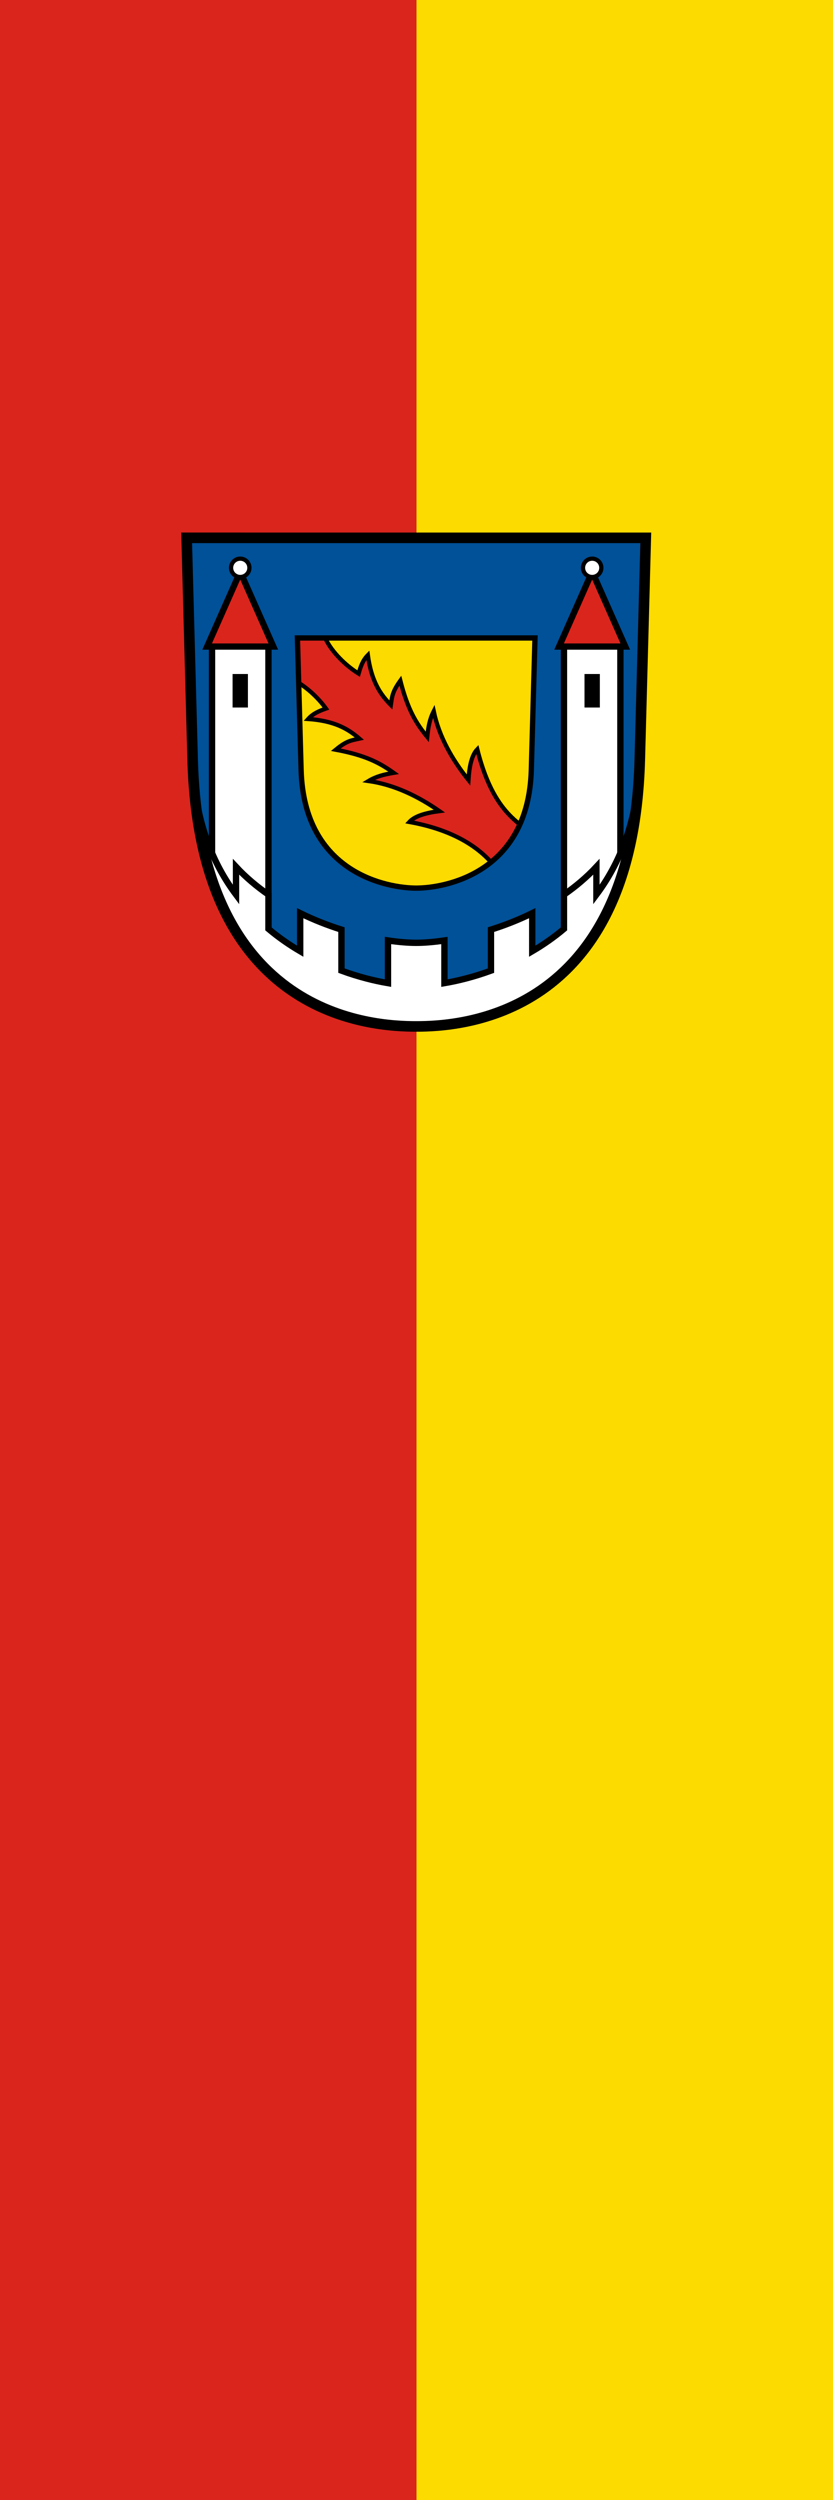
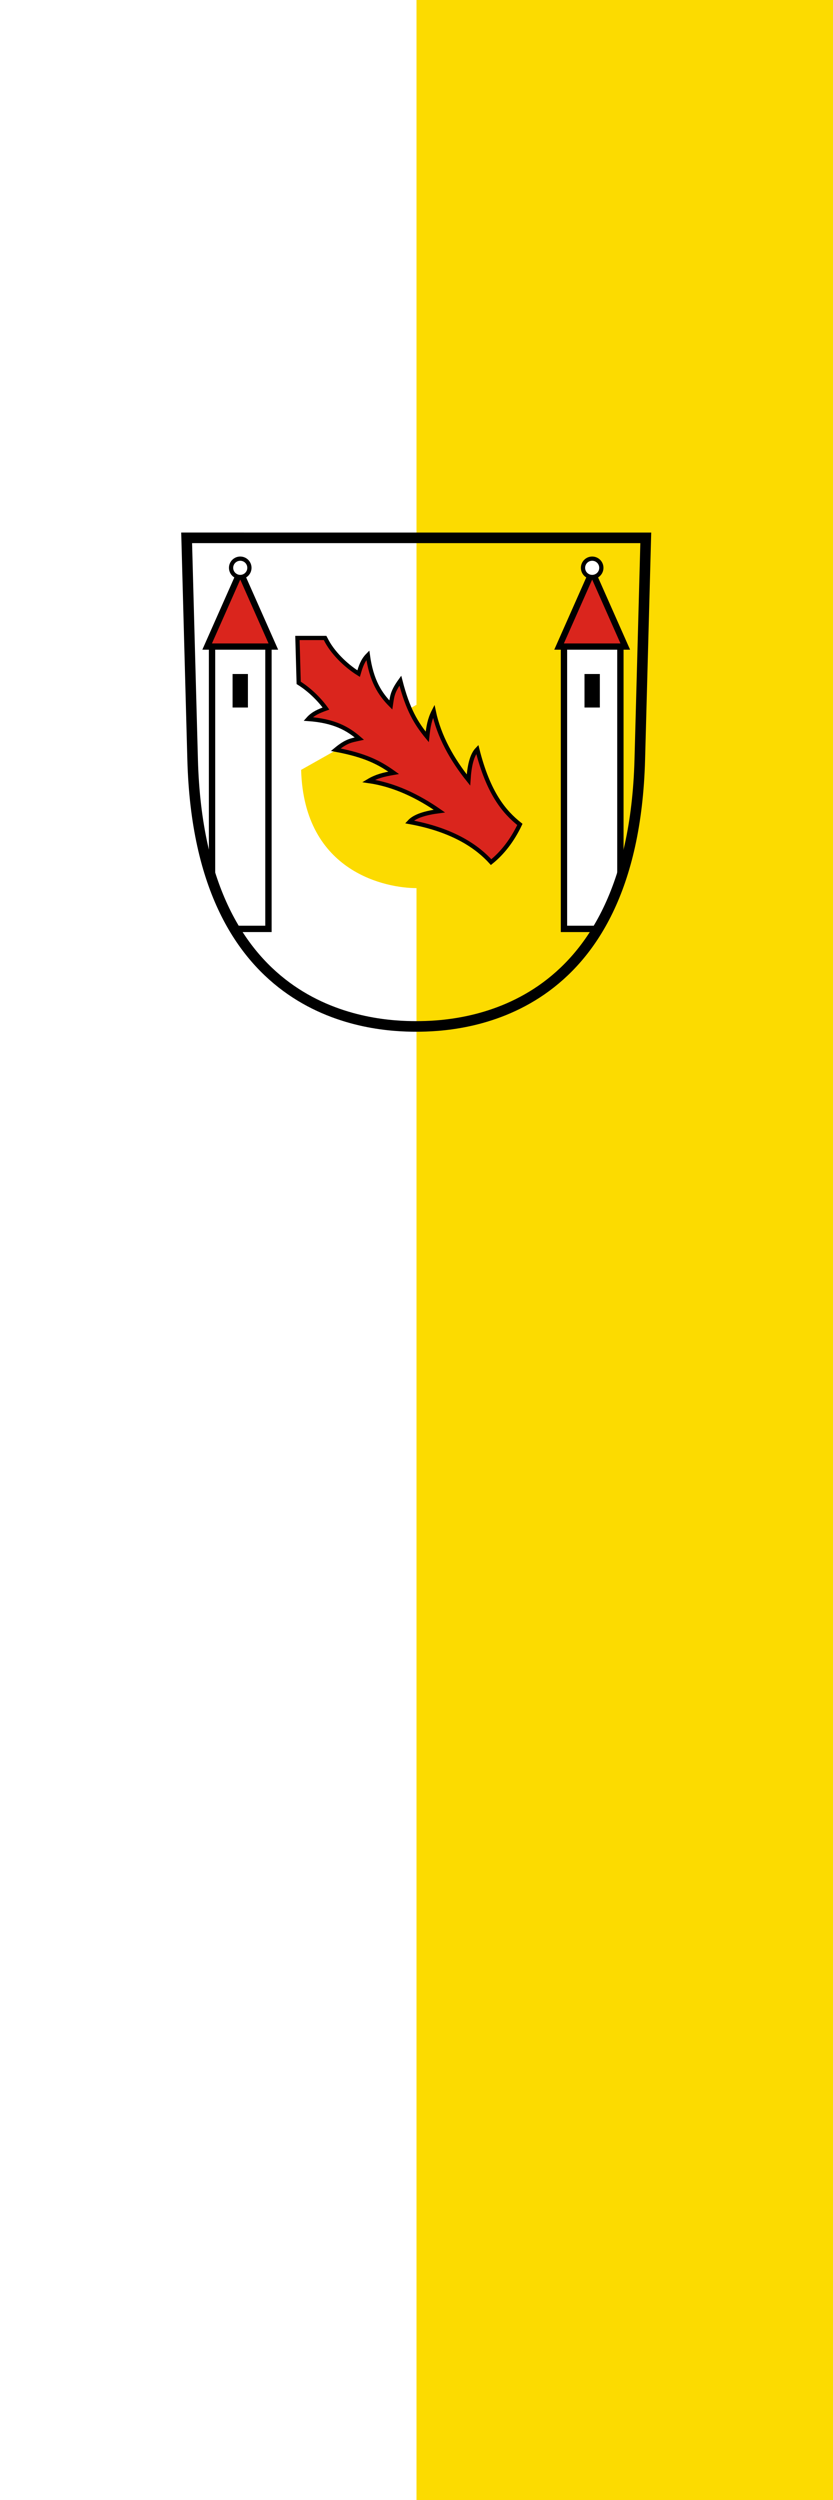
<svg xmlns="http://www.w3.org/2000/svg" xmlns:ns1="http://www.inkscape.org/namespaces/inkscape" xmlns:ns2="http://sodipodi.sourceforge.net/DTD/sodipodi-0.dtd" xmlns:xlink="http://www.w3.org/1999/xlink" ns1:version="1.1.1 (3bf5ae0d25, 2021-09-20)" ns2:docname="Banner Hayingen.svg" id="svg2130" version="1.1" viewBox="0 0 200 600" height="600" width="200">
  <defs id="defs2124" />
  <ns2:namedview ns1:pagecheckerboard="false" fit-margin-bottom="0" fit-margin-right="0" fit-margin-left="0" fit-margin-top="0" lock-margins="true" units="px" ns1:snap-smooth-nodes="true" ns1:snap-object-midpoints="true" ns1:window-maximized="1" ns1:window-y="-11" ns1:window-x="-11" ns1:window-height="1506" ns1:window-width="2560" showgrid="false" ns1:document-rotation="0" ns1:current-layer="layer1" ns1:document-units="px" ns1:cy="300" ns1:cx="99.666667" ns1:zoom="1.5" ns1:pageshadow="2" ns1:pageopacity="0" borderopacity="1.0" bordercolor="#666666" pagecolor="#333333" id="base" showguides="true" ns1:guide-bbox="true" ns1:snap-intersection-paths="true" ns1:object-paths="true" ns1:snap-grids="false" ns1:snap-global="true" ns1:lockguides="false" guidecolor="#00ffff" guideopacity="0.498" ns1:snap-midpoints="true" />
  <g id="layer1" ns1:groupmode="layer" ns1:label="hayingen" transform="translate(-891.506,21.5)">
    <g id="g21640" ns1:label="banner">
      <g id="g21314" ns1:label="banner-0" transform="translate(1041.642,-74.833)">
-         <rect style="opacity:1;fill:#da251d;fill-opacity:1;stroke:none;stroke-width:4;stroke-linecap:butt;stroke-miterlimit:4;stroke-dasharray:none" id="rect17516" width="200" height="600" x="-150.136" y="53.333" ns1:label="banner-r" />
        <rect style="opacity:1;fill:#fcdb00;fill-opacity:1;stroke:none;stroke-width:4;stroke-linecap:butt;stroke-miterlimit:4;stroke-dasharray:none" id="rect17514" width="100" height="600" x="-50.136" y="53.333" ns1:label="banner-y" />
      </g>
      <g id="g16967" ns1:label="coa" transform="matrix(0.254,0,0,0.254,916.168,92.51)">
-         <path style="opacity:1;fill:#005198;fill-opacity:1;stroke:none;stroke-width:10;stroke-linecap:butt;stroke-miterlimit:4;stroke-dasharray:none" d="M 79.334,59.333 84.993,268.931 C 91.591,513.333 255.892,521 296.333,521 c 40.442,0 204.742,-7.667 211.34,-252.069 l 5.659,-209.597 z" id="path1478" ns2:nodetypes="cszscc" ns1:label="coa-0" />
        <g id="g16951" ns1:label="inescutcheon">
-           <path style="opacity:1;fill:#fcdb00;fill-opacity:1;stroke:none;stroke-width:4.5;stroke-linecap:butt;stroke-miterlimit:4;stroke-dasharray:none" d="m 408.612,153.944 -3.483,124.637 c -2.739,98.017 -82.151,111.722 -108.796,111.722 -26.646,0 -106.057,-13.705 -108.796,-111.722 l -3.483,-124.637 z" id="path6511" ns2:nodetypes="cszscc" ns1:label="inescutcheon-0" />
+           <path style="opacity:1;fill:#fcdb00;fill-opacity:1;stroke:none;stroke-width:4.5;stroke-linecap:butt;stroke-miterlimit:4;stroke-dasharray:none" d="m 408.612,153.944 -3.483,124.637 c -2.739,98.017 -82.151,111.722 -108.796,111.722 -26.646,0 -106.057,-13.705 -108.796,-111.722 z" id="path6511" ns2:nodetypes="cszscc" ns1:label="inescutcheon-0" />
          <path id="path7484" style="opacity:1;fill:#da251d;fill-opacity:1;stroke:#000000;stroke-width:4;stroke-linecap:butt;stroke-miterlimit:4;stroke-dasharray:none" d="m 184.055,153.943 1.186,42.432 c 9.628,5.977 19.13,14.994 25.779,24.266 -6.451,2.335 -12.106,4.58 -16.807,9.861 24.684,1.74 37.552,9.148 48.41,18.553 -8.048,1.761 -12.172,2.125 -22.332,10.482 27.898,5.209 41.278,12.215 54.713,21.836 -9.61,1.646 -16.519,3.39 -23.754,7.727 24.127,3.419 46.702,14.288 66.99,28.434 -12.827,1.666 -23.226,4.595 -28.373,10.258 42.131,7.631 64.572,23.952 77.256,37.945 10.768,-8.619 20.077,-20.607 27.202,-35.606 v 0 c -14.809,-11.721 -29.827,-29.452 -40.253,-70.982 -5.307,5.513 -7.537,16.085 -8.344,28.994 -15.468,-19.299 -27.818,-41.098 -32.84,-64.943 -3.844,7.509 -5.122,14.519 -6.123,24.217 -10.496,-12.763 -18.38,-25.645 -25.439,-53.133 -7.661,10.695 -7.749,14.834 -8.969,22.982 -10.109,-10.206 -18.359,-22.551 -21.742,-47.064 -4.956,5.043 -6.818,10.835 -8.717,17.428 -12.599,-7.819 -25.152,-20.466 -31,-32.396 l -0.699,-1.289 z" ns2:nodetypes="cccccccccccccccccccccccc" ns1:label="bend" />
-           <path style="opacity:1;fill:none;fill-opacity:1;stroke:#000000;stroke-width:5;stroke-linecap:butt;stroke-miterlimit:4;stroke-dasharray:none" d="m 408.612,153.944 -3.483,124.637 c -2.739,98.017 -82.151,111.722 -108.796,111.722 -26.646,0 -106.057,-13.705 -108.796,-111.722 l -3.483,-124.637 z" id="path16969" ns2:nodetypes="cszscc" ns1:label="inescutcheon-f" />
        </g>
        <g id="g16947" ns1:label="wall">
          <g id="g16937" ns1:label="towers">
            <g id="g3738" ns1:label="tower-r">
              <path id="path1162" style="opacity:1;fill:#ffffff;stroke:#000000;stroke-width:6;stroke-linecap:butt;stroke-miterlimit:4;stroke-dasharray:none" d="m 103.334,162 v 220.475 c 5.981,17.634 13.223,32.923 21.285,46.357 h 32.047 V 162 Z" ns1:label="tower-r-wall" />
              <path id="path2408" style="opacity:1;fill:#da251d;fill-opacity:1;stroke:#000000;stroke-width:5.918;stroke-miterlimit:4;stroke-dasharray:none" ns1:transform-center-y="-9.9357852" d="m 130,91.445 31.292,70.626 H 98.708 Z" ns2:nodetypes="cccc" ns1:transform-center-x="1.4999386e-06" ns1:label="tower-r-roof" />
              <circle style="opacity:1;fill:#ffffff;stroke:#000000;stroke-width:4;stroke-linecap:butt;stroke-miterlimit:4;stroke-dasharray:none" id="path2935" cx="130" cy="87.667" r="8.667" ns1:label="tower-r-ball" />
              <rect style="opacity:1;fill:#000000;stroke:none;stroke-width:3.537;stroke-linecap:butt;stroke-miterlimit:4;stroke-dasharray:none" id="rect3154" width="14.5" height="31.667" x="122.75" y="188" ns1:label="tower-r-window" />
            </g>
            <use x="0" y="0" xlink:href="#g3738" id="use5738" width="100%" height="100%" transform="matrix(-1,0,0,1,592.666,0)" ns1:label="tower-l" />
          </g>
-           <path id="path1773" style="opacity:1;fill:#ffffff;stroke:#000000;stroke-width:6;stroke-linecap:butt;stroke-miterlimit:4;stroke-dasharray:none" d="M 85.543,280.346 C 96.945,513.406 256.542,521 296.334,521 c 39.792,0 199.383,-7.594 210.789,-240.646 -3.288,49.429 -18.884,87.296 -40.457,116.102 V 370.166 C 457.394,380.123 447.008,388.853 436,396.469 v 32.363 c -9.655,8.129 -19.77,15.122 -30,21.113 v -35.963 c -12.991,6.379 -26.214,11.512 -39,15.553 v 38.738 c -15.973,5.871 -31.113,9.621 -44,11.816 V 439.787 C 312.749,441.308 303.663,442 296.334,442 c -7.329,0 -16.417,-0.692 -26.668,-2.213 v 40.303 c -12.887,-2.195 -28.027,-5.946 -44,-11.816 v -38.738 c -12.786,-4.04 -26.009,-9.174 -39,-15.553 v 35.963 c -10.23,-5.991 -20.345,-12.984 -30,-21.113 V 396.469 C 145.658,388.853 135.272,380.123 126,370.166 v 26.289 C 104.426,367.648 88.829,329.779 85.543,280.346 Z" ns1:label="battlements" />
        </g>
        <path style="opacity:1;fill:none;stroke:#000000;stroke-width:10;stroke-linecap:butt;stroke-miterlimit:4;stroke-dasharray:none" d="M 79.334,59.333 84.993,268.931 C 91.591,513.333 255.892,521 296.333,521 c 40.442,0 204.742,-7.667 211.34,-252.069 l 5.659,-209.597 z" id="path926" ns2:nodetypes="cszscc" ns1:label="coa-f" />
      </g>
    </g>
  </g>
</svg>